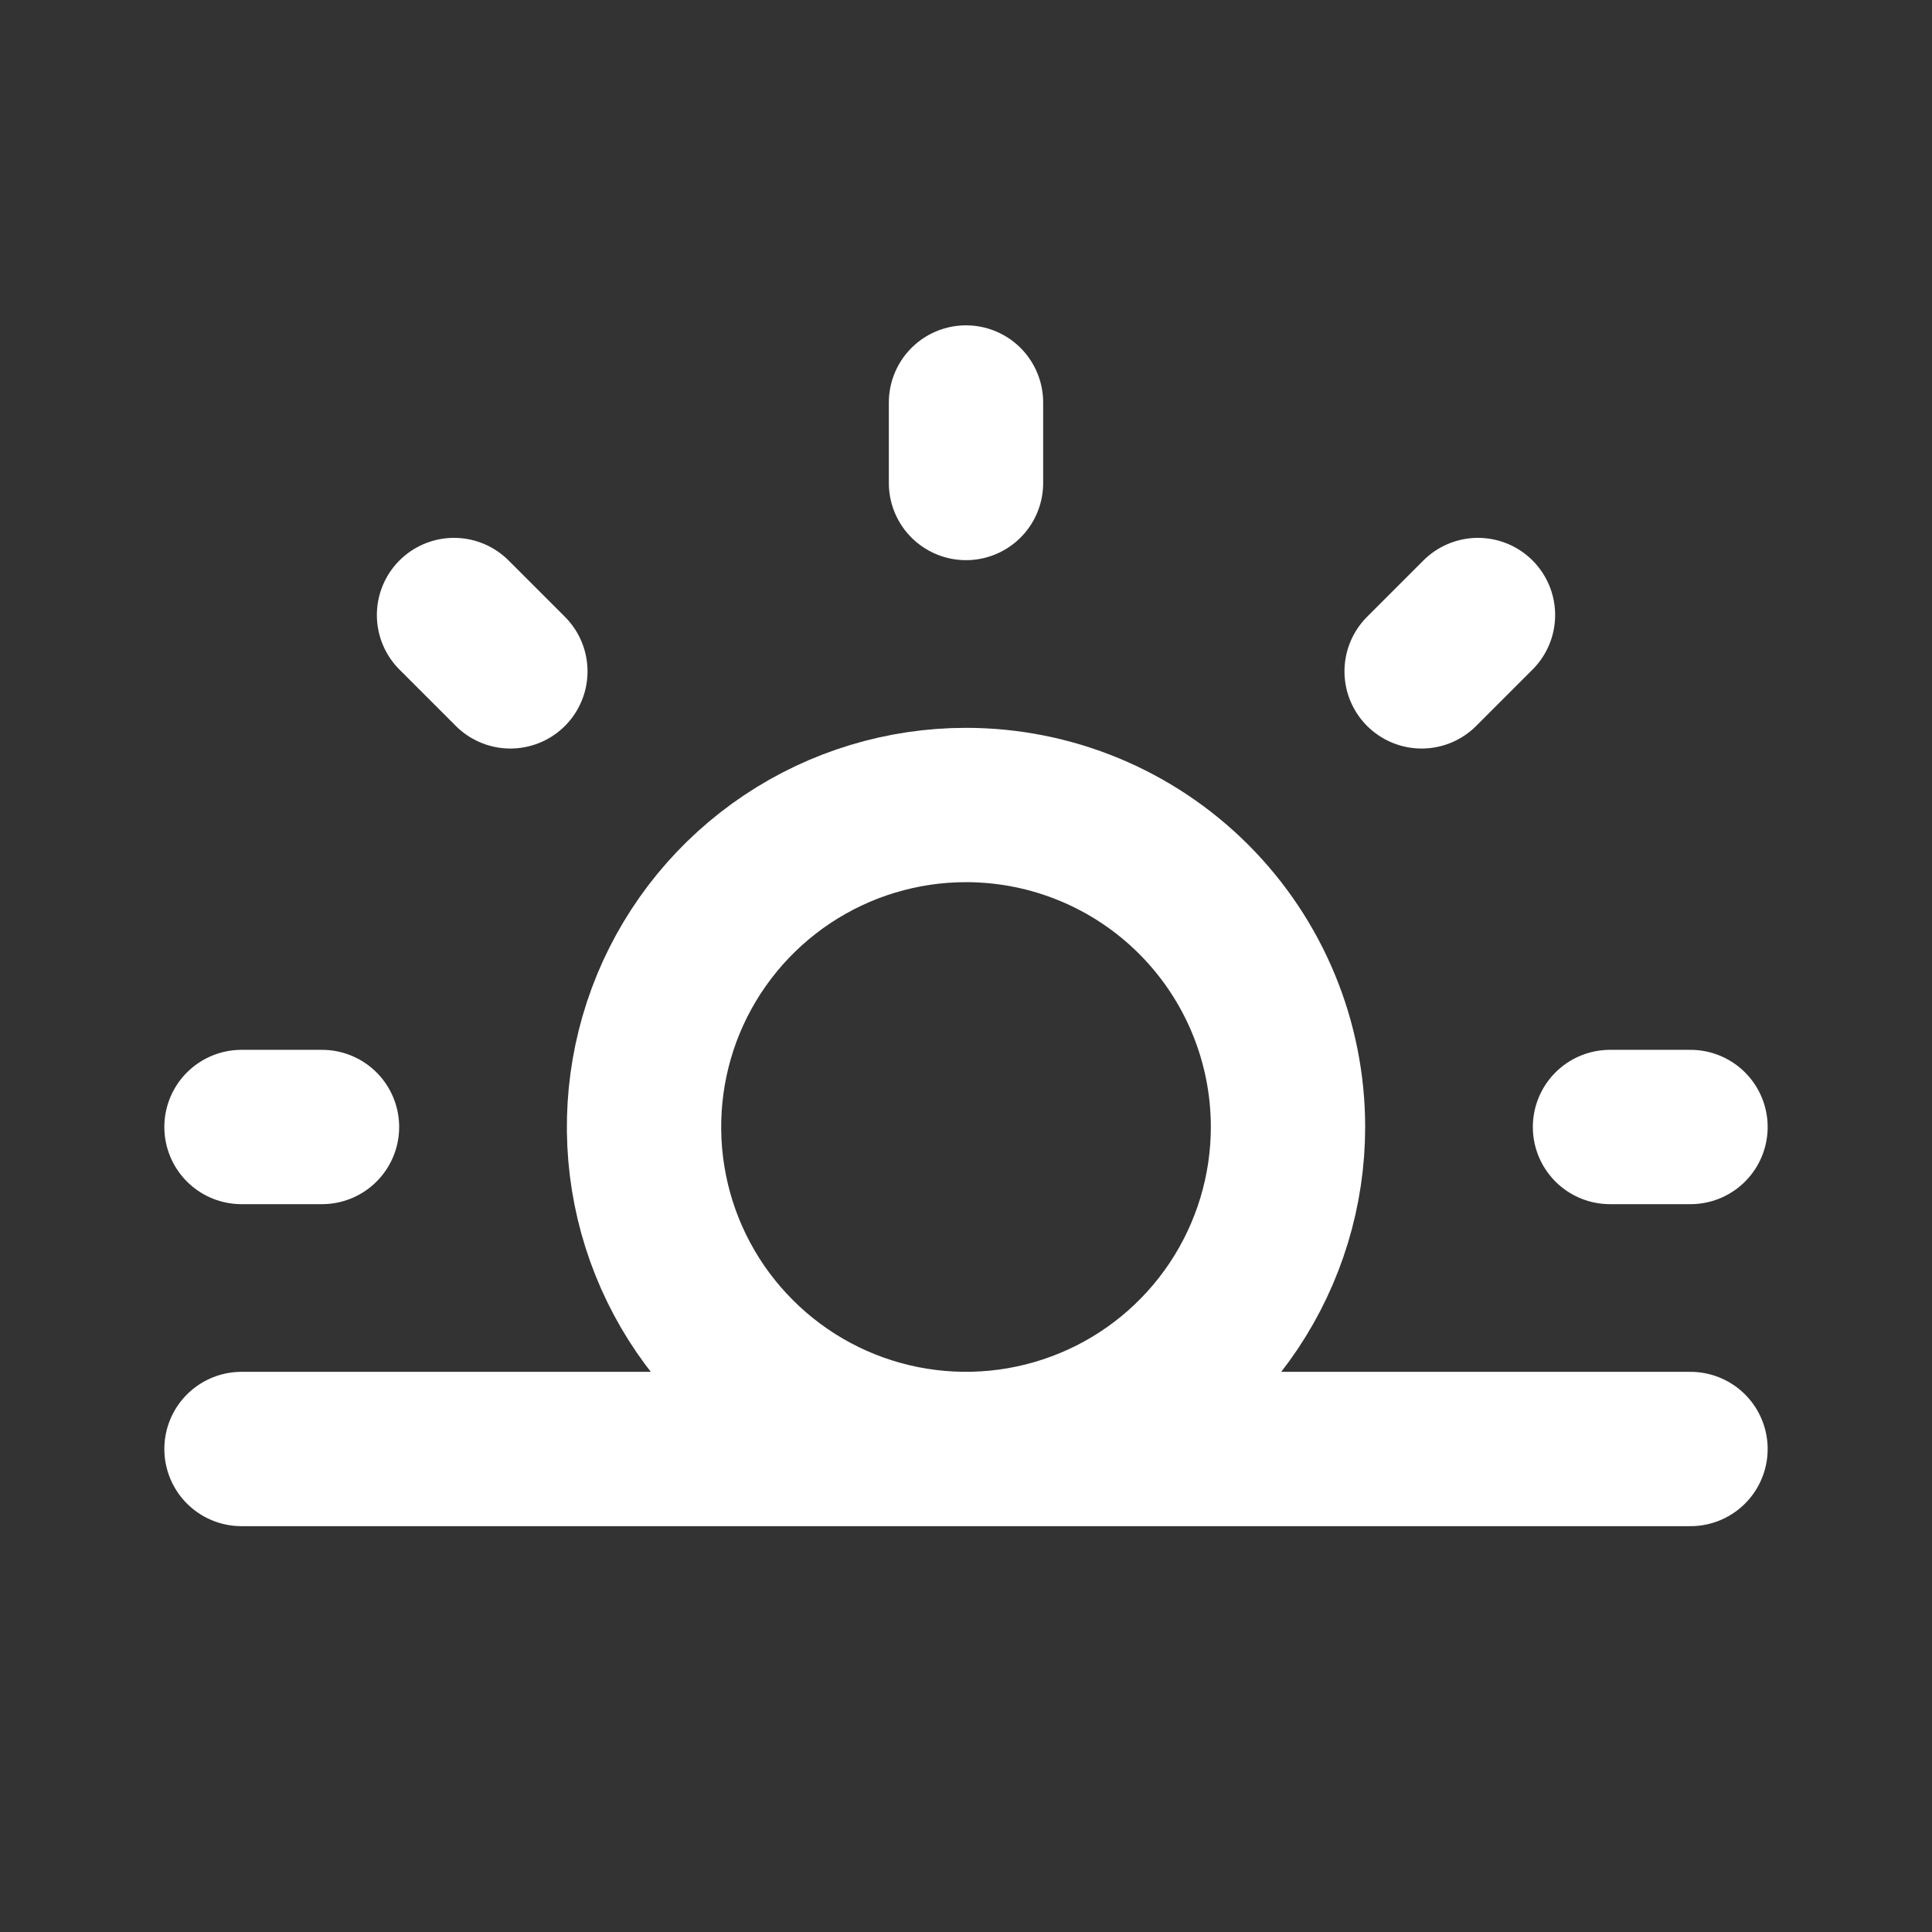
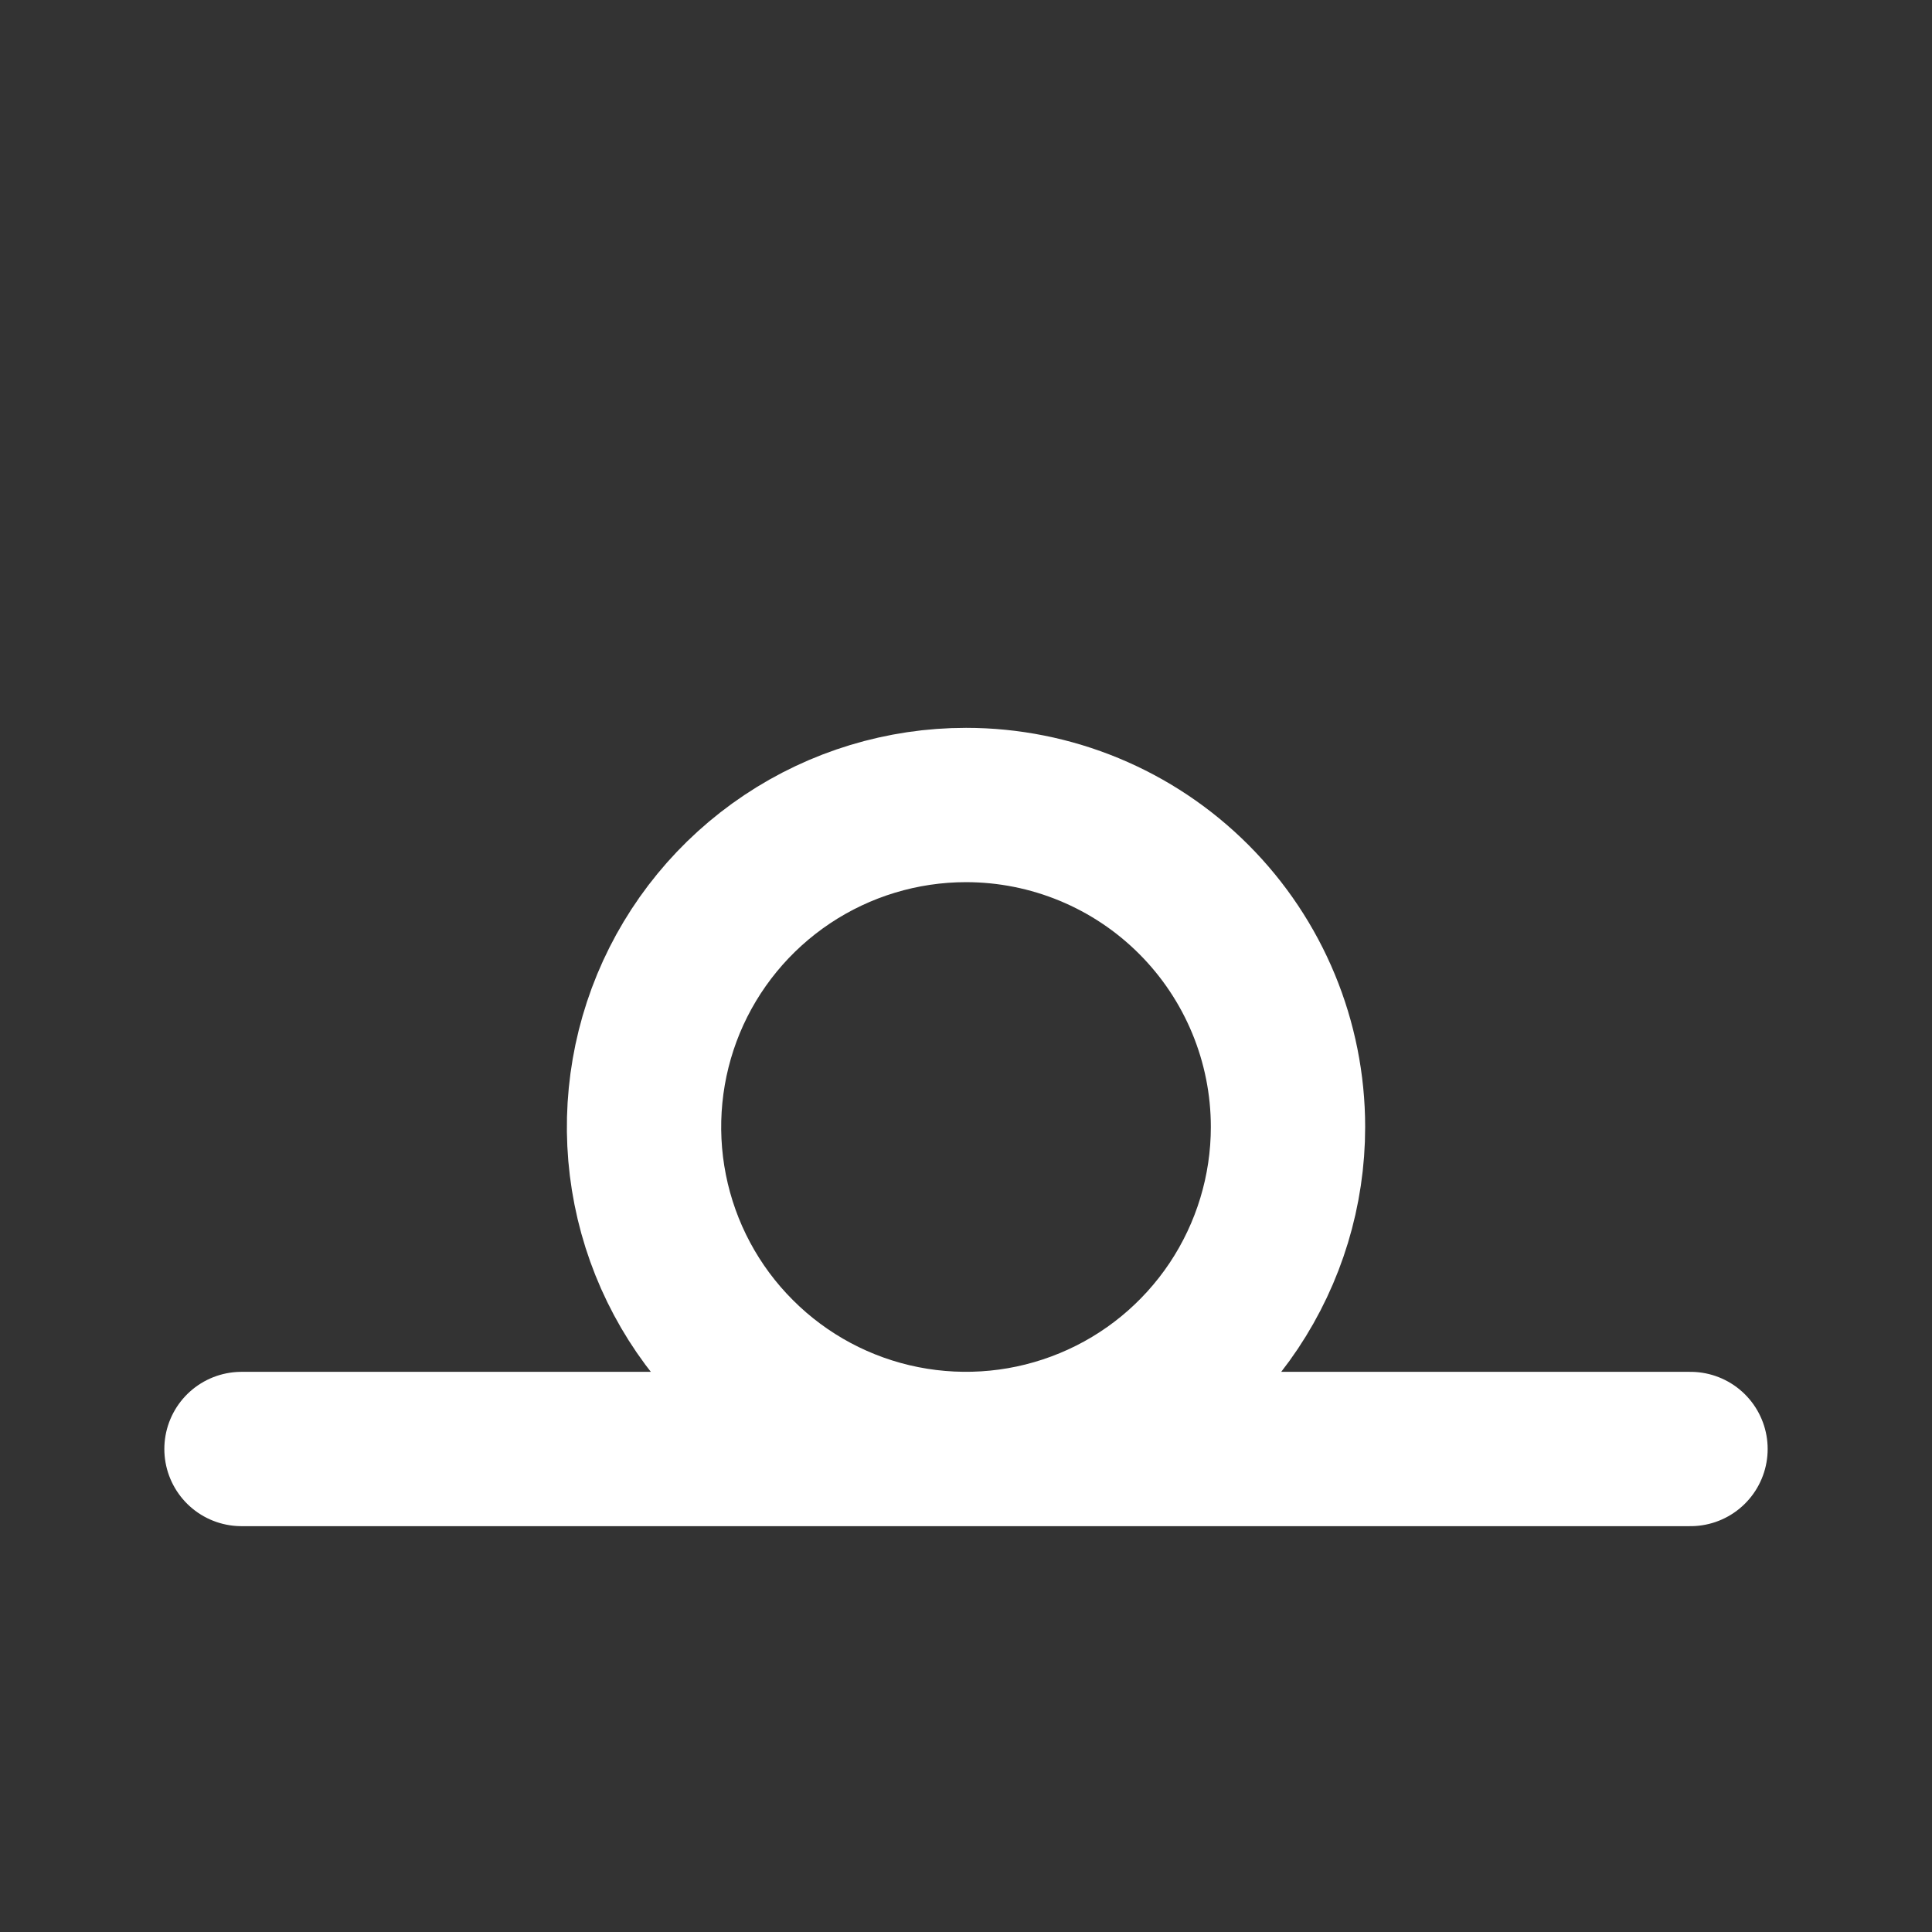
<svg xmlns="http://www.w3.org/2000/svg" width="24" height="24" viewBox="0 0 24 24" fill="none">
  <rect x="0" y="0" width="24" height="24" fill="#333333" stroke="none" />
-   <path d="M3 14H4M6.34 8.34L5.64 7.64M12 5V6M17.66 8.34L18.36 7.64M21 14H20" stroke="white" stroke-width="1.917" stroke-linecap="round" stroke-linejoin="round" />
  <path d="M3 18H21M12 10C11.209 10 10.435 10.235 9.778 10.674C9.12 11.114 8.607 11.738 8.304 12.469C8.002 13.2 7.923 14.004 8.077 14.78C8.231 15.556 8.612 16.269 9.172 16.828C9.731 17.388 10.444 17.769 11.22 17.923C11.996 18.077 12.8 17.998 13.531 17.695C14.262 17.393 14.886 16.88 15.326 16.222C15.765 15.564 16 14.791 16 14C16 12.939 15.579 11.922 14.828 11.171C14.078 10.421 13.061 10 12 10Z" stroke="white" stroke-width="1.917" stroke-linecap="round" stroke-linejoin="round" />
</svg>